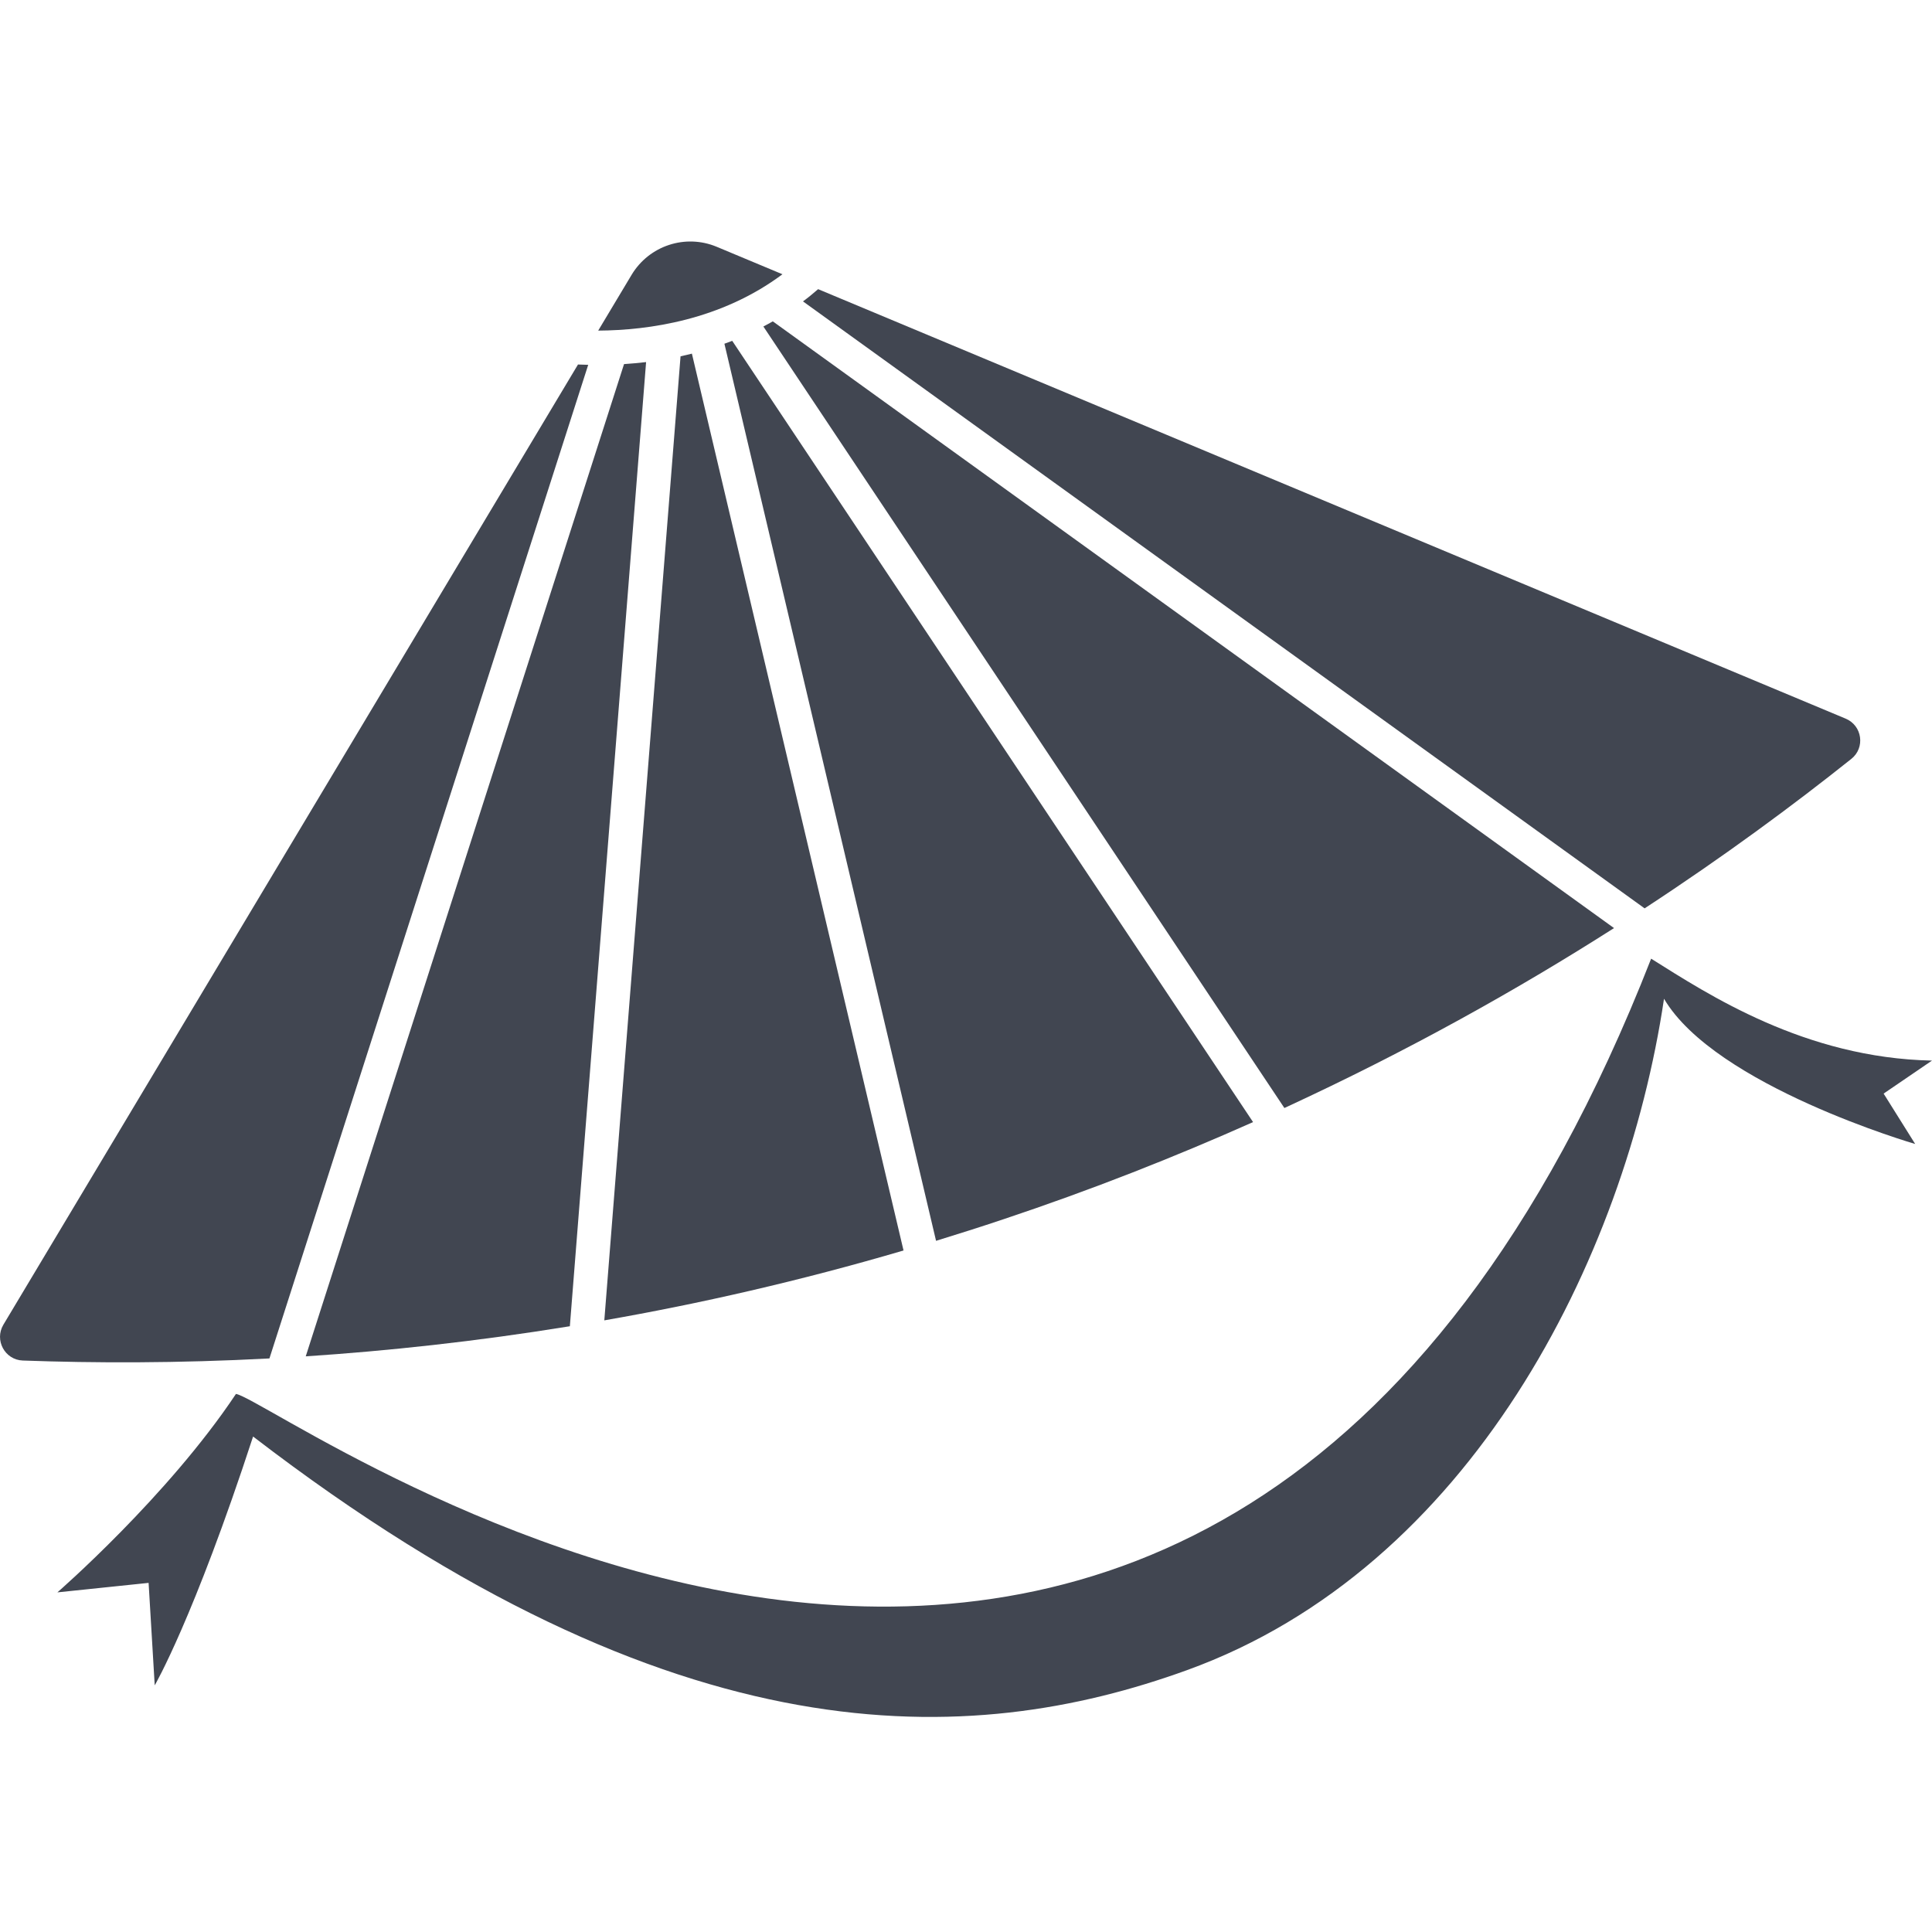
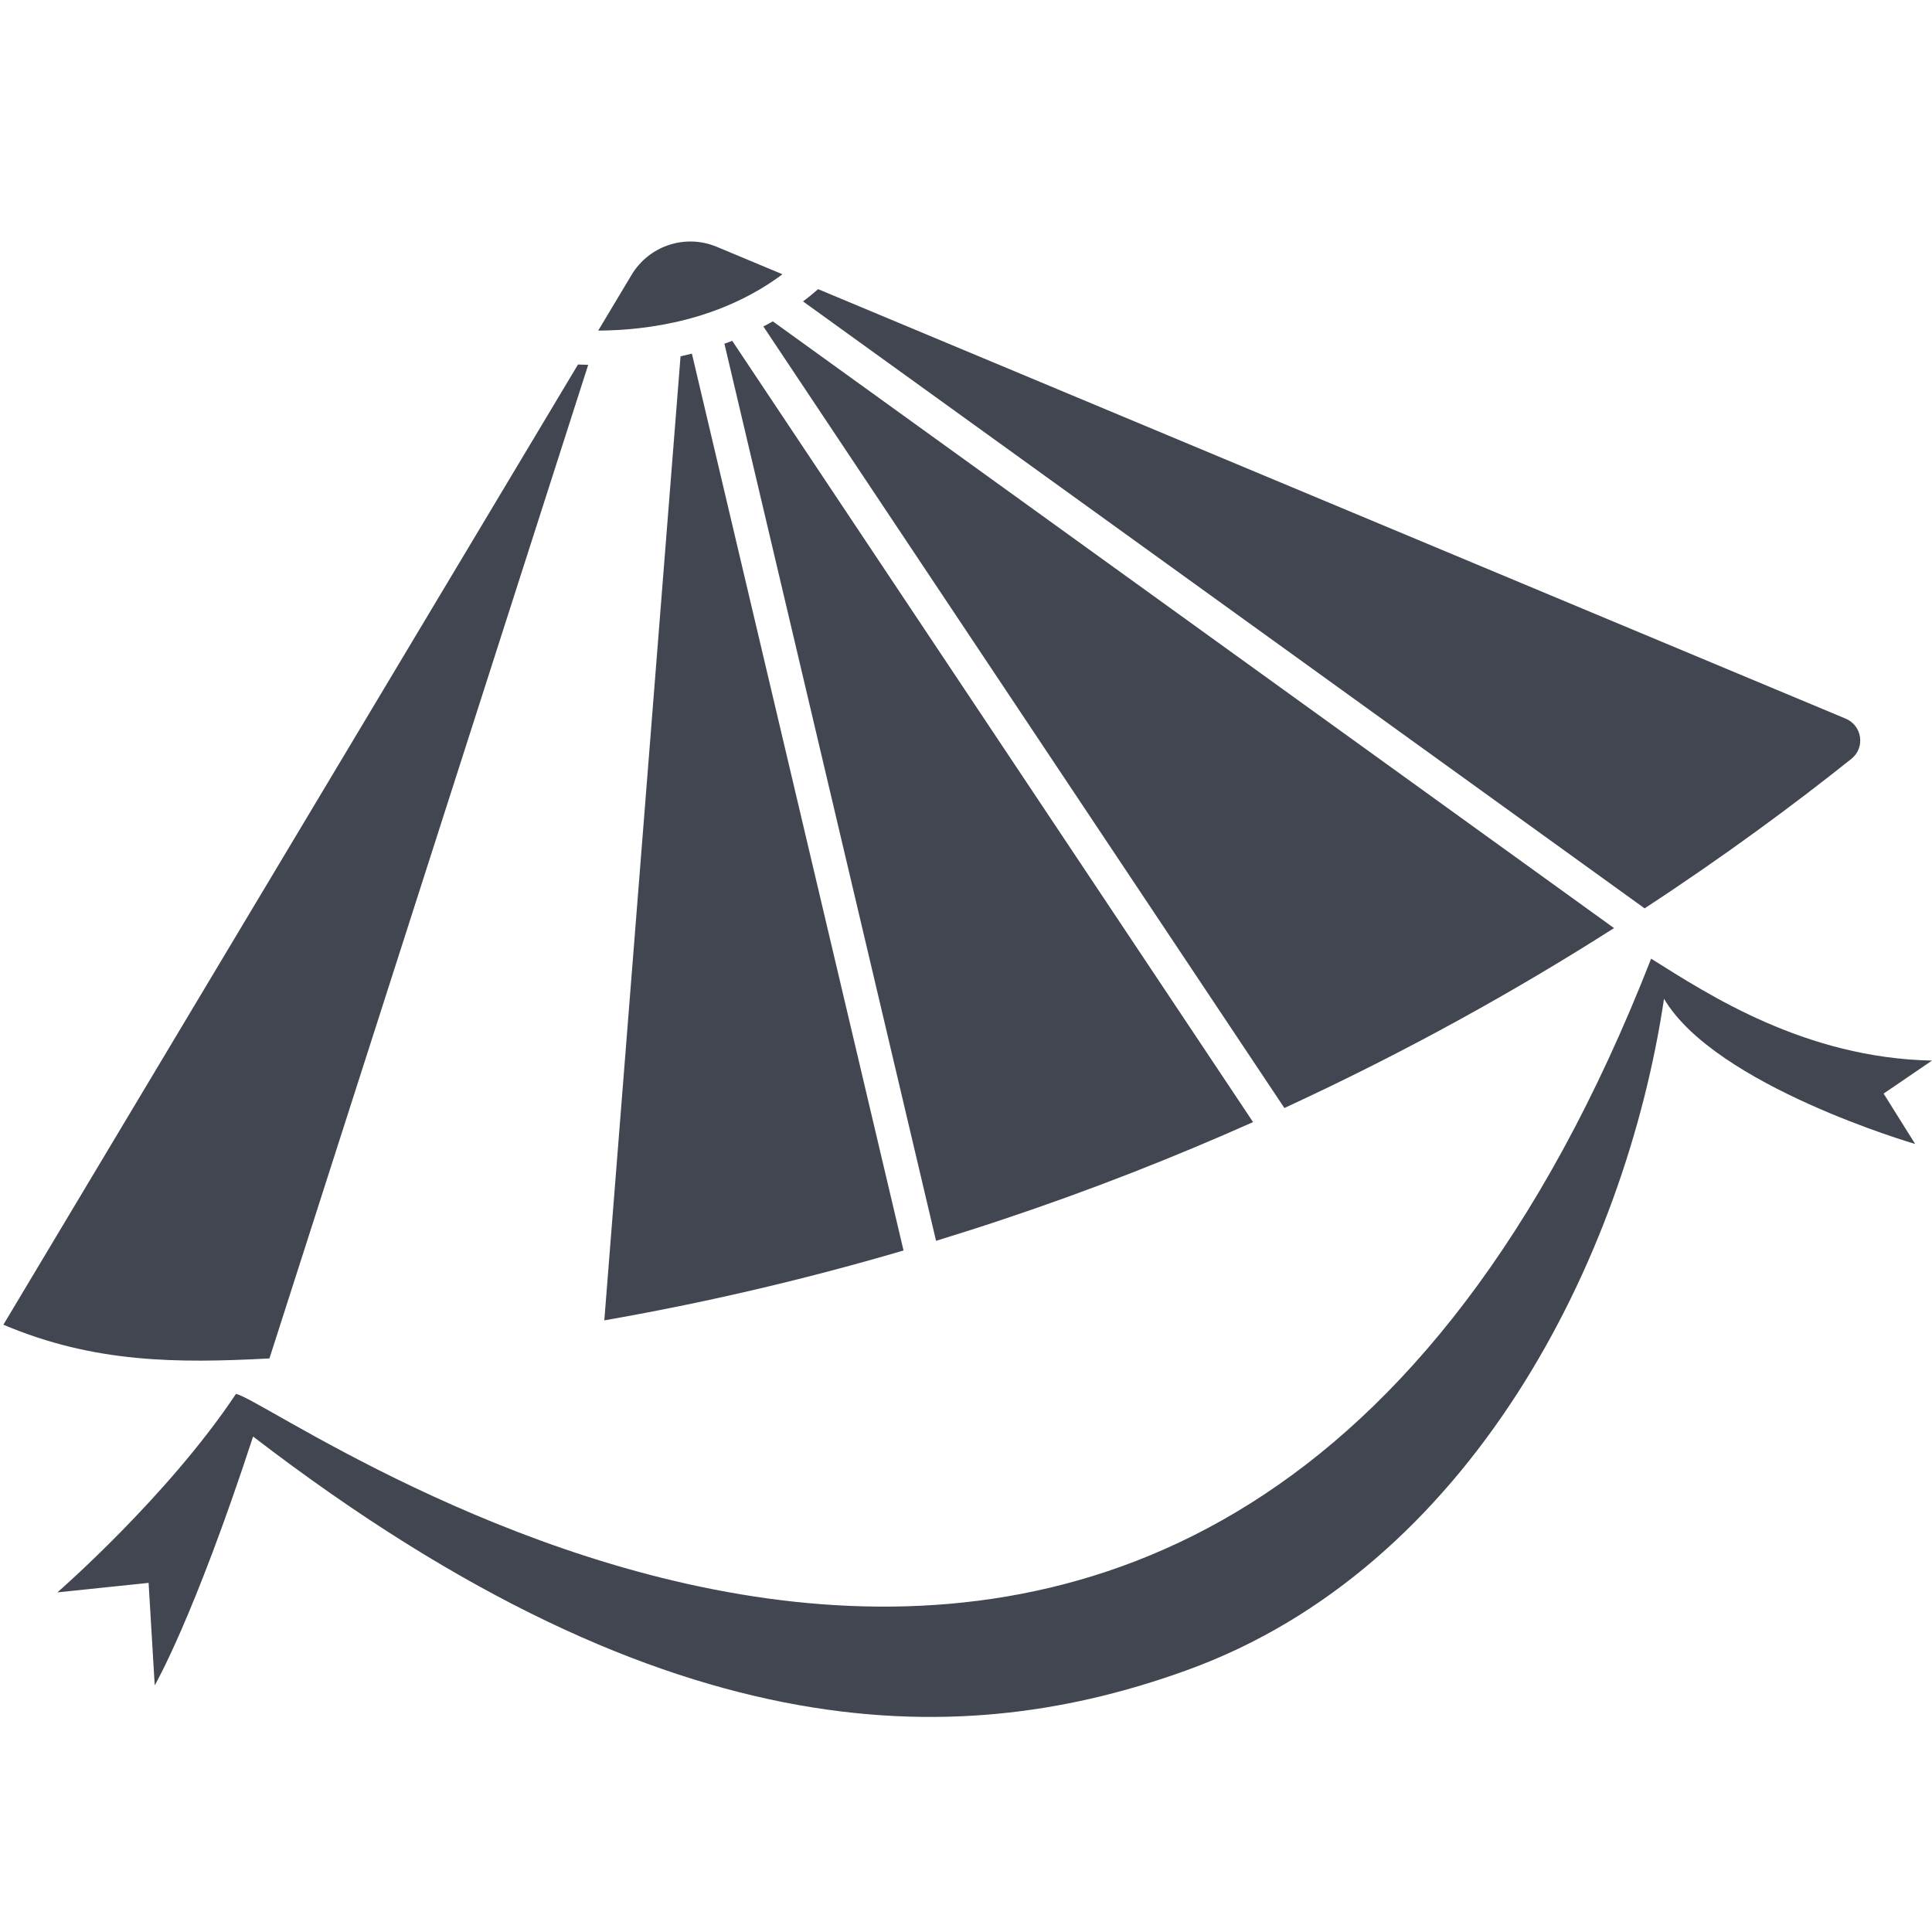
<svg xmlns="http://www.w3.org/2000/svg" width="24" height="24" viewBox="0 0 24 24" fill="none">
  <path d="M8.904 3.066C8.514 2.903 8.064 3.051 7.846 3.414L7.431 4.107C8.061 4.103 8.957 3.976 9.72 3.407C9.448 3.293 9.176 3.18 8.904 3.066Z" fill="#414651" />
-   <path d="M3.347 16.875L7.307 4.532C7.263 4.531 7.221 4.53 7.18 4.528L0.042 16.456C-0.072 16.648 0.06 16.893 0.283 16.901C1.168 16.933 2.199 16.936 3.347 16.875Z" fill="#414651" />
-   <path d="M3.798 16.849C4.812 16.782 5.911 16.665 7.079 16.475L8.026 4.498C7.932 4.509 7.84 4.517 7.752 4.523L3.798 16.849Z" fill="#414651" />
+   <path d="M3.347 16.875L7.307 4.532C7.263 4.531 7.221 4.53 7.18 4.528L0.042 16.456C1.168 16.933 2.199 16.936 3.347 16.875Z" fill="#414651" />
  <path d="M8.595 4.393C8.548 4.405 8.501 4.416 8.454 4.426L7.507 16.402C8.686 16.196 9.931 15.914 11.224 15.534L8.595 4.393Z" fill="#414651" />
  <path d="M12.462 15.147C13.565 14.779 14.599 14.37 15.566 13.939L9.096 4.234C9.064 4.246 9.032 4.258 8.999 4.27L11.628 15.414C11.904 15.329 12.182 15.241 12.462 15.147Z" fill="#414651" />
  <path d="M20.05 11.529L9.6 3.992C9.561 4.014 9.522 4.036 9.483 4.056L15.955 13.764C17.503 13.05 18.868 12.283 20.05 11.529Z" fill="#414651" />
  <path d="M22.997 9.428C23.173 9.289 23.134 9.013 22.927 8.927C18.672 7.149 14.418 5.37 10.163 3.592C10.101 3.646 10.039 3.697 9.975 3.744L20.43 11.284C21.425 10.633 22.282 9.998 22.997 9.428Z" fill="#414651" />
  <path d="M24 13.175C22.418 13.143 21.216 12.351 20.511 11.909C15.032 25.92 3.491 17.4 2.931 17.316C2.082 18.591 0.713 19.781 0.713 19.781L1.846 19.663L1.922 20.936C1.922 20.936 2.404 20.11 3.144 17.845C8.416 21.896 12.058 21.719 14.743 20.748C18.258 19.478 20.188 15.648 20.671 12.407C21.309 13.49 23.791 14.211 23.791 14.211L23.399 13.585L24 13.175Z" fill="#414651" />
</svg>